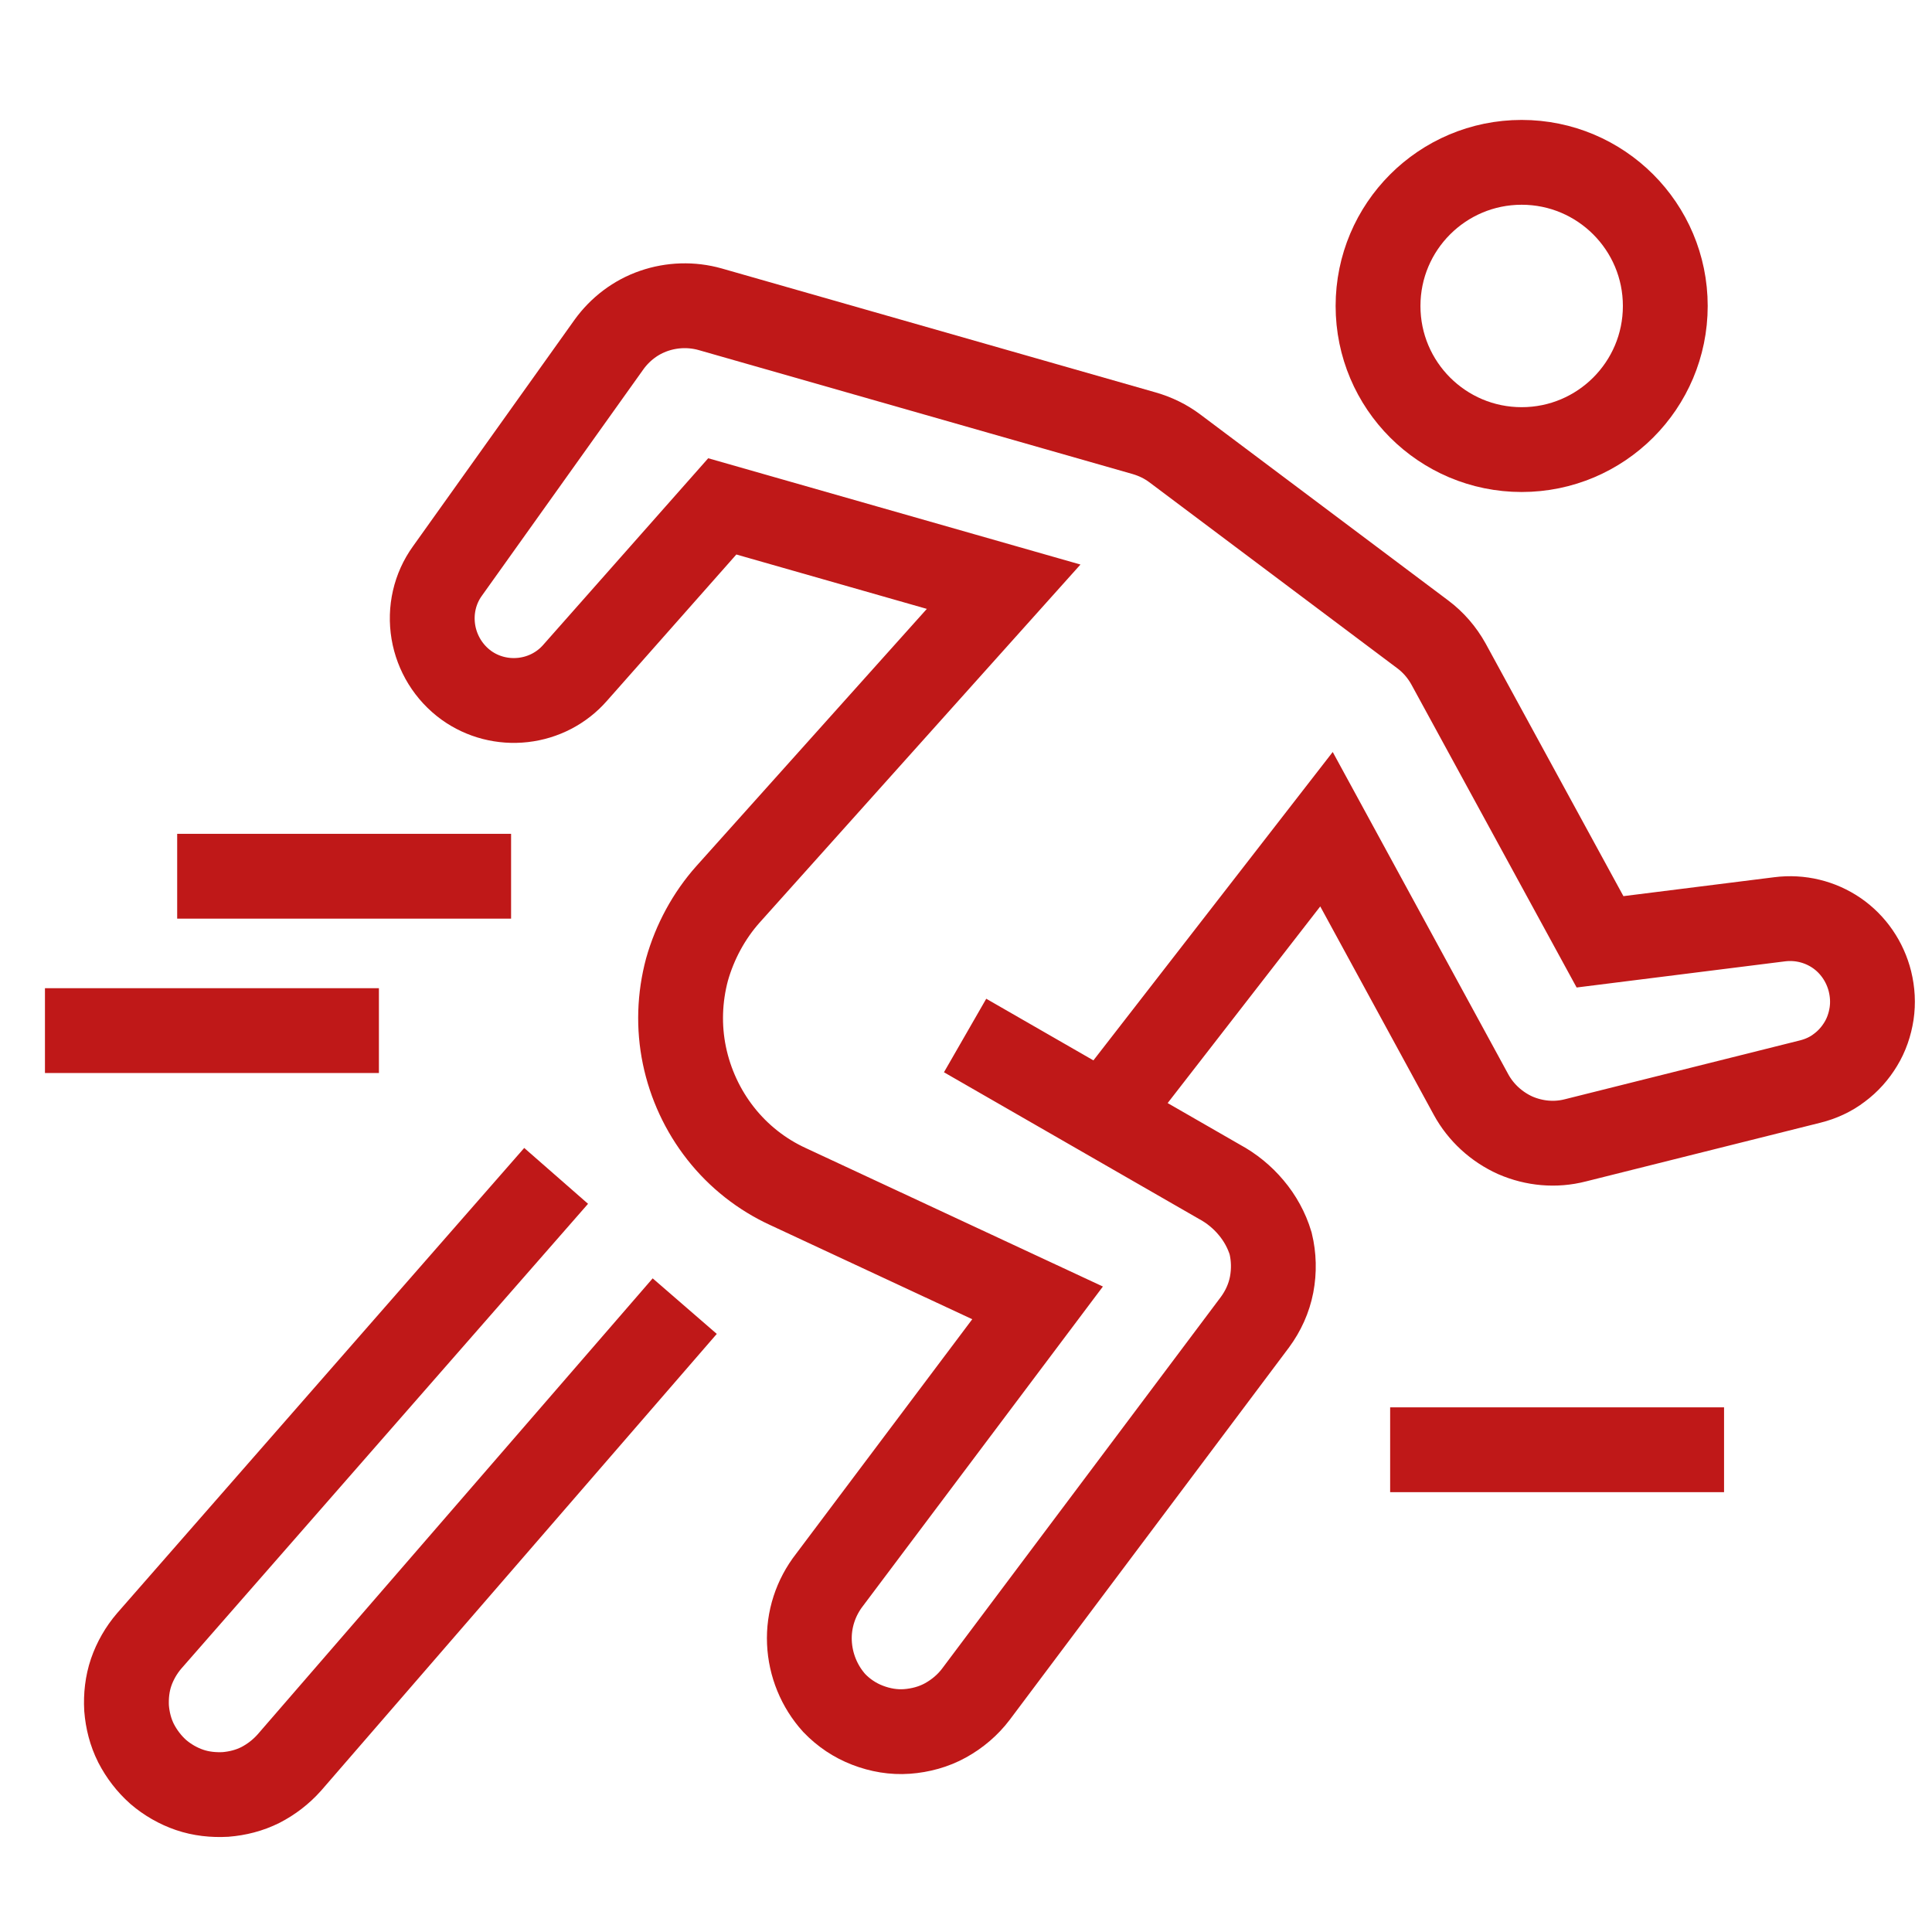
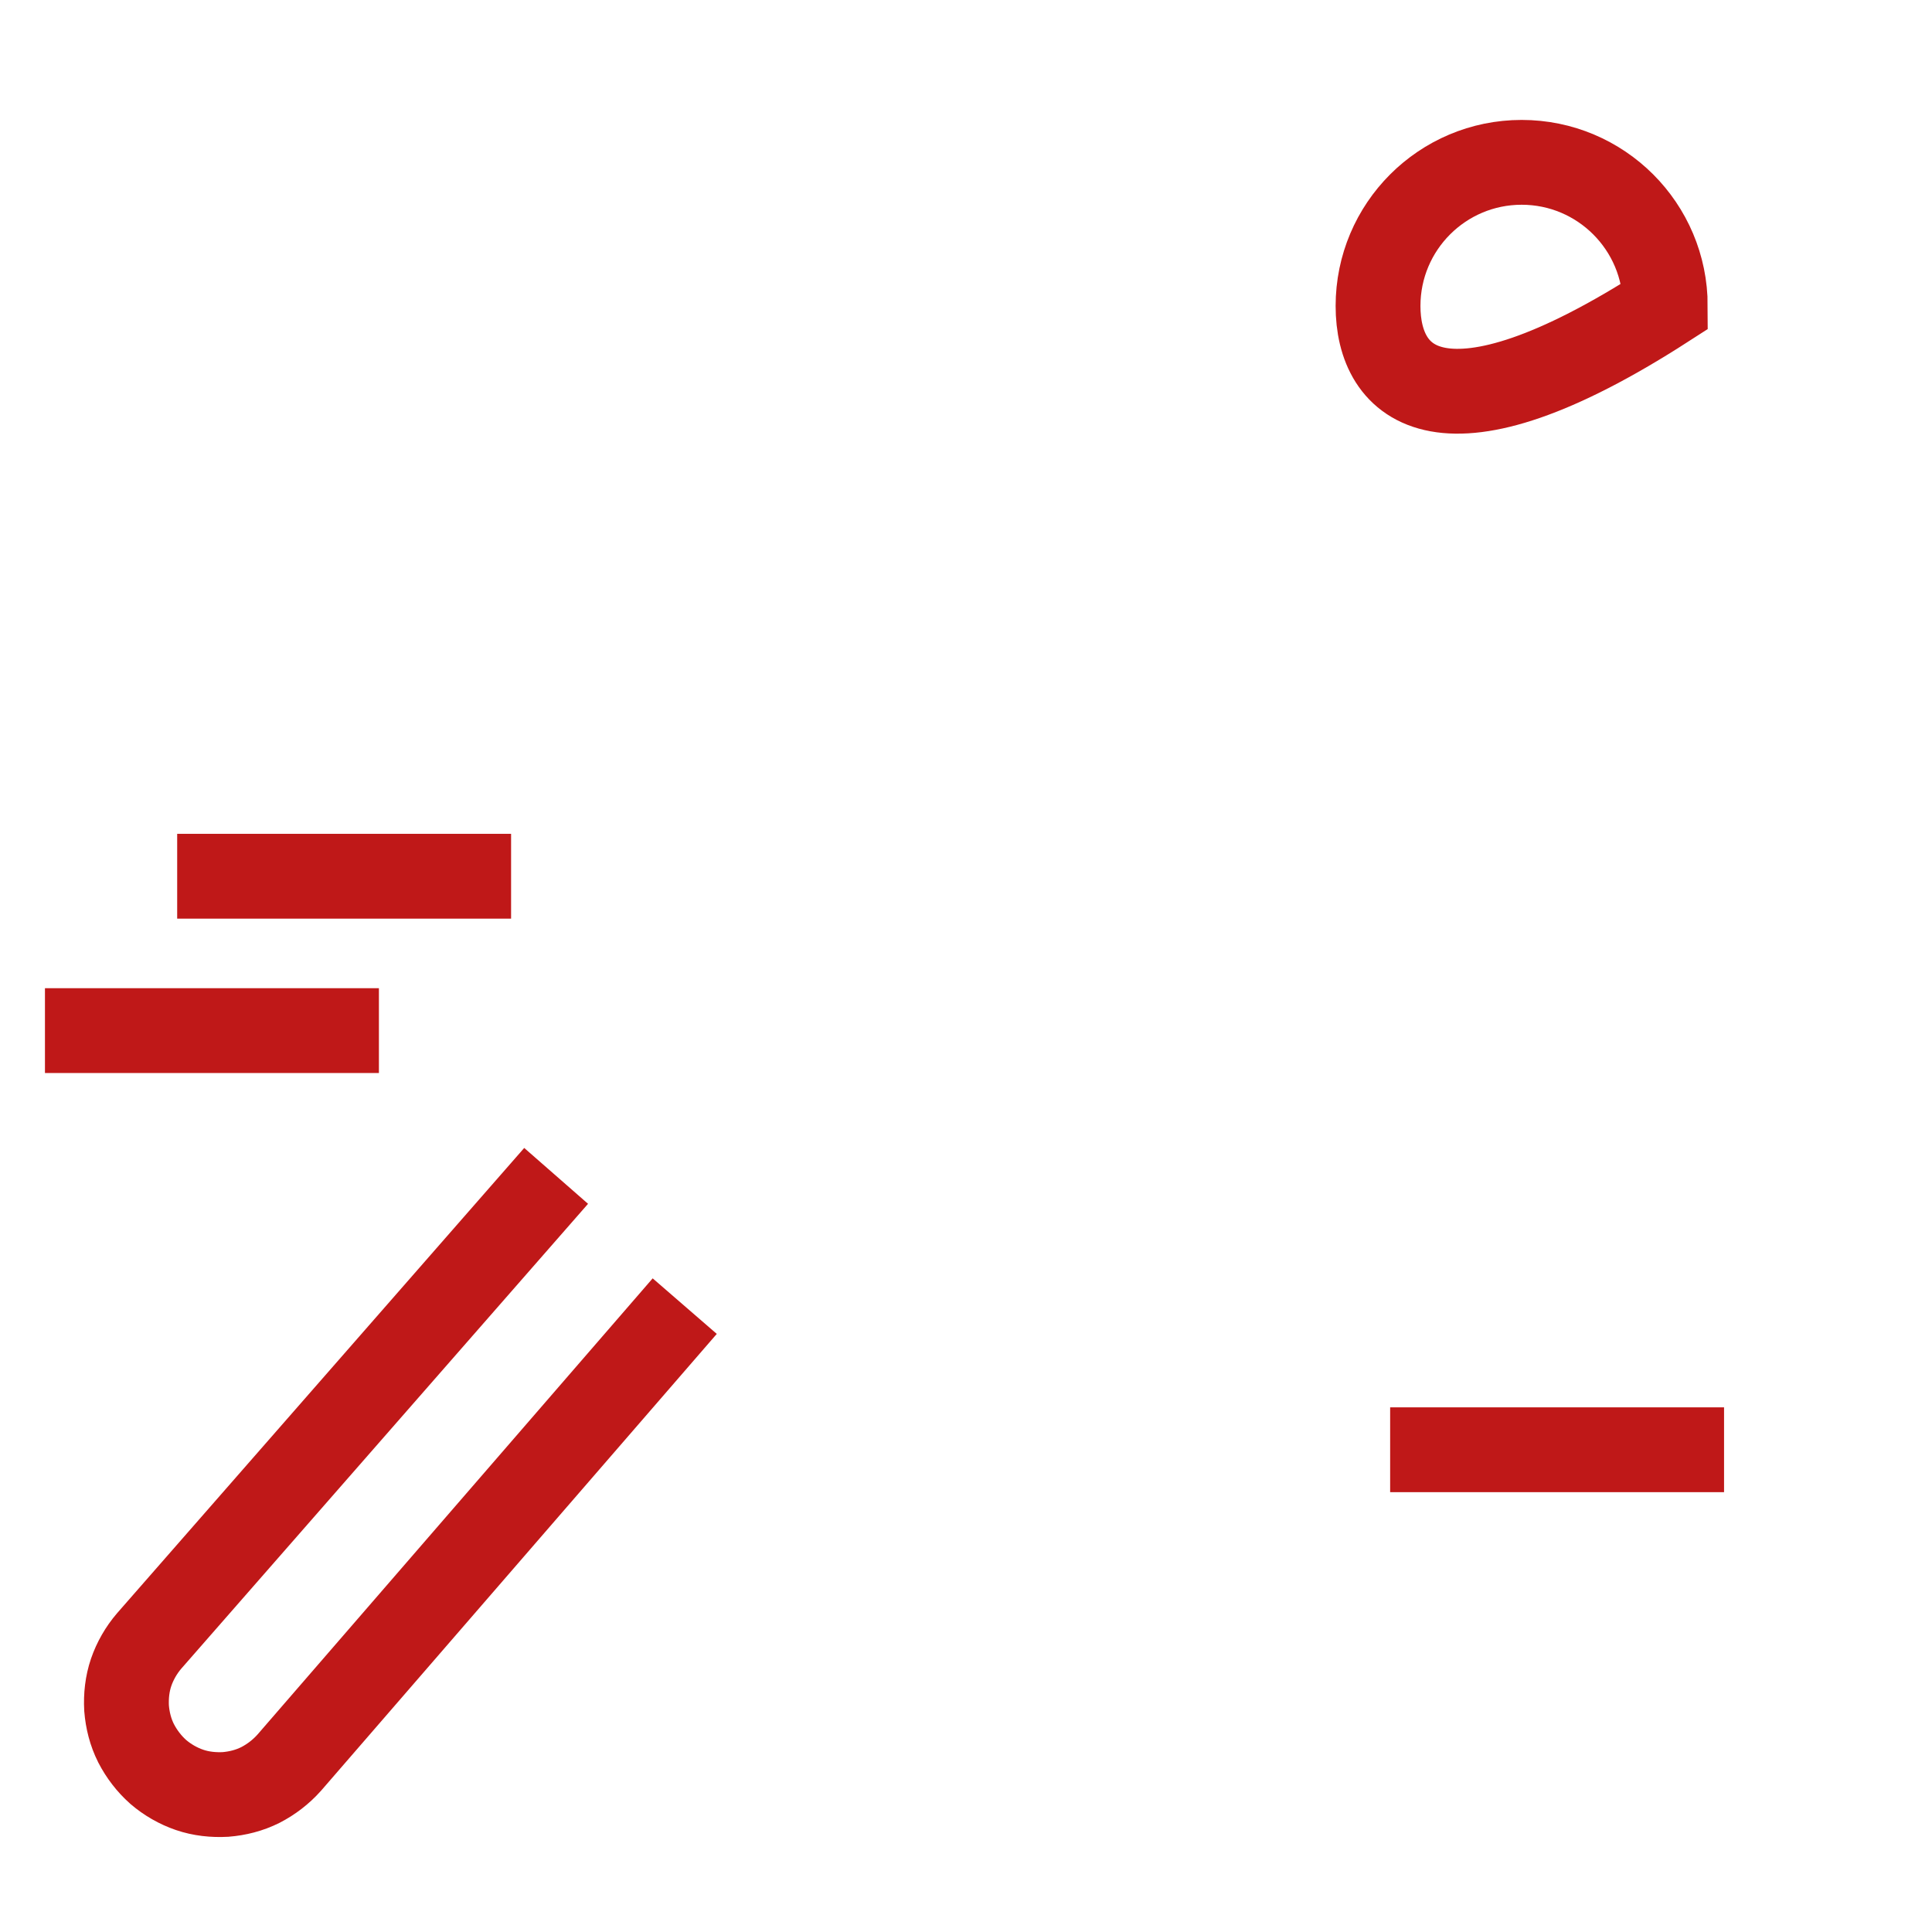
<svg xmlns="http://www.w3.org/2000/svg" width="41" height="41" viewBox="0 0 41 41" fill="none">
-   <path d="M35.34 6.493C35.34 8.177 33.975 9.541 32.292 9.541C30.609 9.541 29.244 8.177 29.244 6.493C29.244 4.81 30.609 3.445 32.292 3.445C33.975 3.445 35.34 4.81 35.34 6.493Z" stroke="#BF1818" stroke-width="1.8" />
-   <path d="M23.425 23.686L28.15 17.597L31.218 23.229C31.426 23.61 31.759 23.915 32.16 24.095C32.562 24.268 33.006 24.31 33.435 24.199L38.416 22.952C38.637 22.897 38.852 22.8 39.032 22.661C39.219 22.523 39.372 22.349 39.489 22.155C39.607 21.962 39.683 21.74 39.718 21.511C39.752 21.283 39.739 21.054 39.683 20.825C39.579 20.41 39.33 20.043 38.977 19.8C38.623 19.558 38.194 19.454 37.764 19.509L33.955 19.987L30.74 14.092C30.602 13.843 30.415 13.628 30.193 13.462L24.929 9.513C24.735 9.368 24.52 9.264 24.284 9.195L15.071 6.563C14.677 6.452 14.261 6.466 13.88 6.597C13.492 6.729 13.159 6.985 12.924 7.311L9.495 12.118C9.225 12.492 9.121 12.956 9.197 13.413C9.273 13.864 9.523 14.272 9.897 14.543C10.243 14.792 10.673 14.903 11.102 14.854C11.525 14.806 11.919 14.605 12.204 14.279L15.328 10.746L21.299 12.451L15.452 18.976C15.044 19.433 14.746 19.987 14.579 20.576C14.42 21.172 14.399 21.795 14.524 22.398C14.649 23 14.912 23.569 15.293 24.053C15.674 24.538 16.166 24.926 16.727 25.183L22.019 27.649L17.607 33.523C17.309 33.904 17.156 34.375 17.177 34.853C17.198 35.331 17.385 35.788 17.704 36.141C17.904 36.349 18.14 36.508 18.41 36.612C18.68 36.716 18.964 36.765 19.248 36.744C19.532 36.723 19.816 36.647 20.066 36.508C20.315 36.37 20.537 36.183 20.71 35.954L26.633 28.057C26.806 27.822 26.93 27.552 26.986 27.261C27.041 26.97 27.034 26.672 26.965 26.388C26.882 26.111 26.737 25.848 26.549 25.626C26.363 25.404 26.134 25.217 25.878 25.079L20.481 21.975" stroke="#BF1818" stroke-width="1.8" />
+   <path d="M35.34 6.493C30.609 9.541 29.244 8.177 29.244 6.493C29.244 4.81 30.609 3.445 32.292 3.445C33.975 3.445 35.34 4.81 35.34 6.493Z" stroke="#BF1818" stroke-width="1.8" />
  <path d="M14.531 27.718L6.136 37.409C5.962 37.603 5.755 37.762 5.526 37.88C5.29 37.998 5.041 38.06 4.785 38.081C4.529 38.095 4.265 38.067 4.023 37.984C3.78 37.901 3.552 37.769 3.358 37.603C3.164 37.43 3.005 37.222 2.887 36.993C2.769 36.758 2.707 36.508 2.686 36.252C2.672 35.996 2.7 35.733 2.783 35.49C2.866 35.248 2.998 35.019 3.164 34.825L11.802 24.954" stroke="#BF1818" stroke-width="1.8" />
  <path d="M8.041 21.871H0.954" stroke="#BF1818" stroke-width="1.8" />
  <path d="M10.846 18.595H3.76" stroke="#BF1818" stroke-width="1.8" />
  <path d="M36.587 30.766H29.501" stroke="#BF1818" stroke-width="1.8" />
</svg>